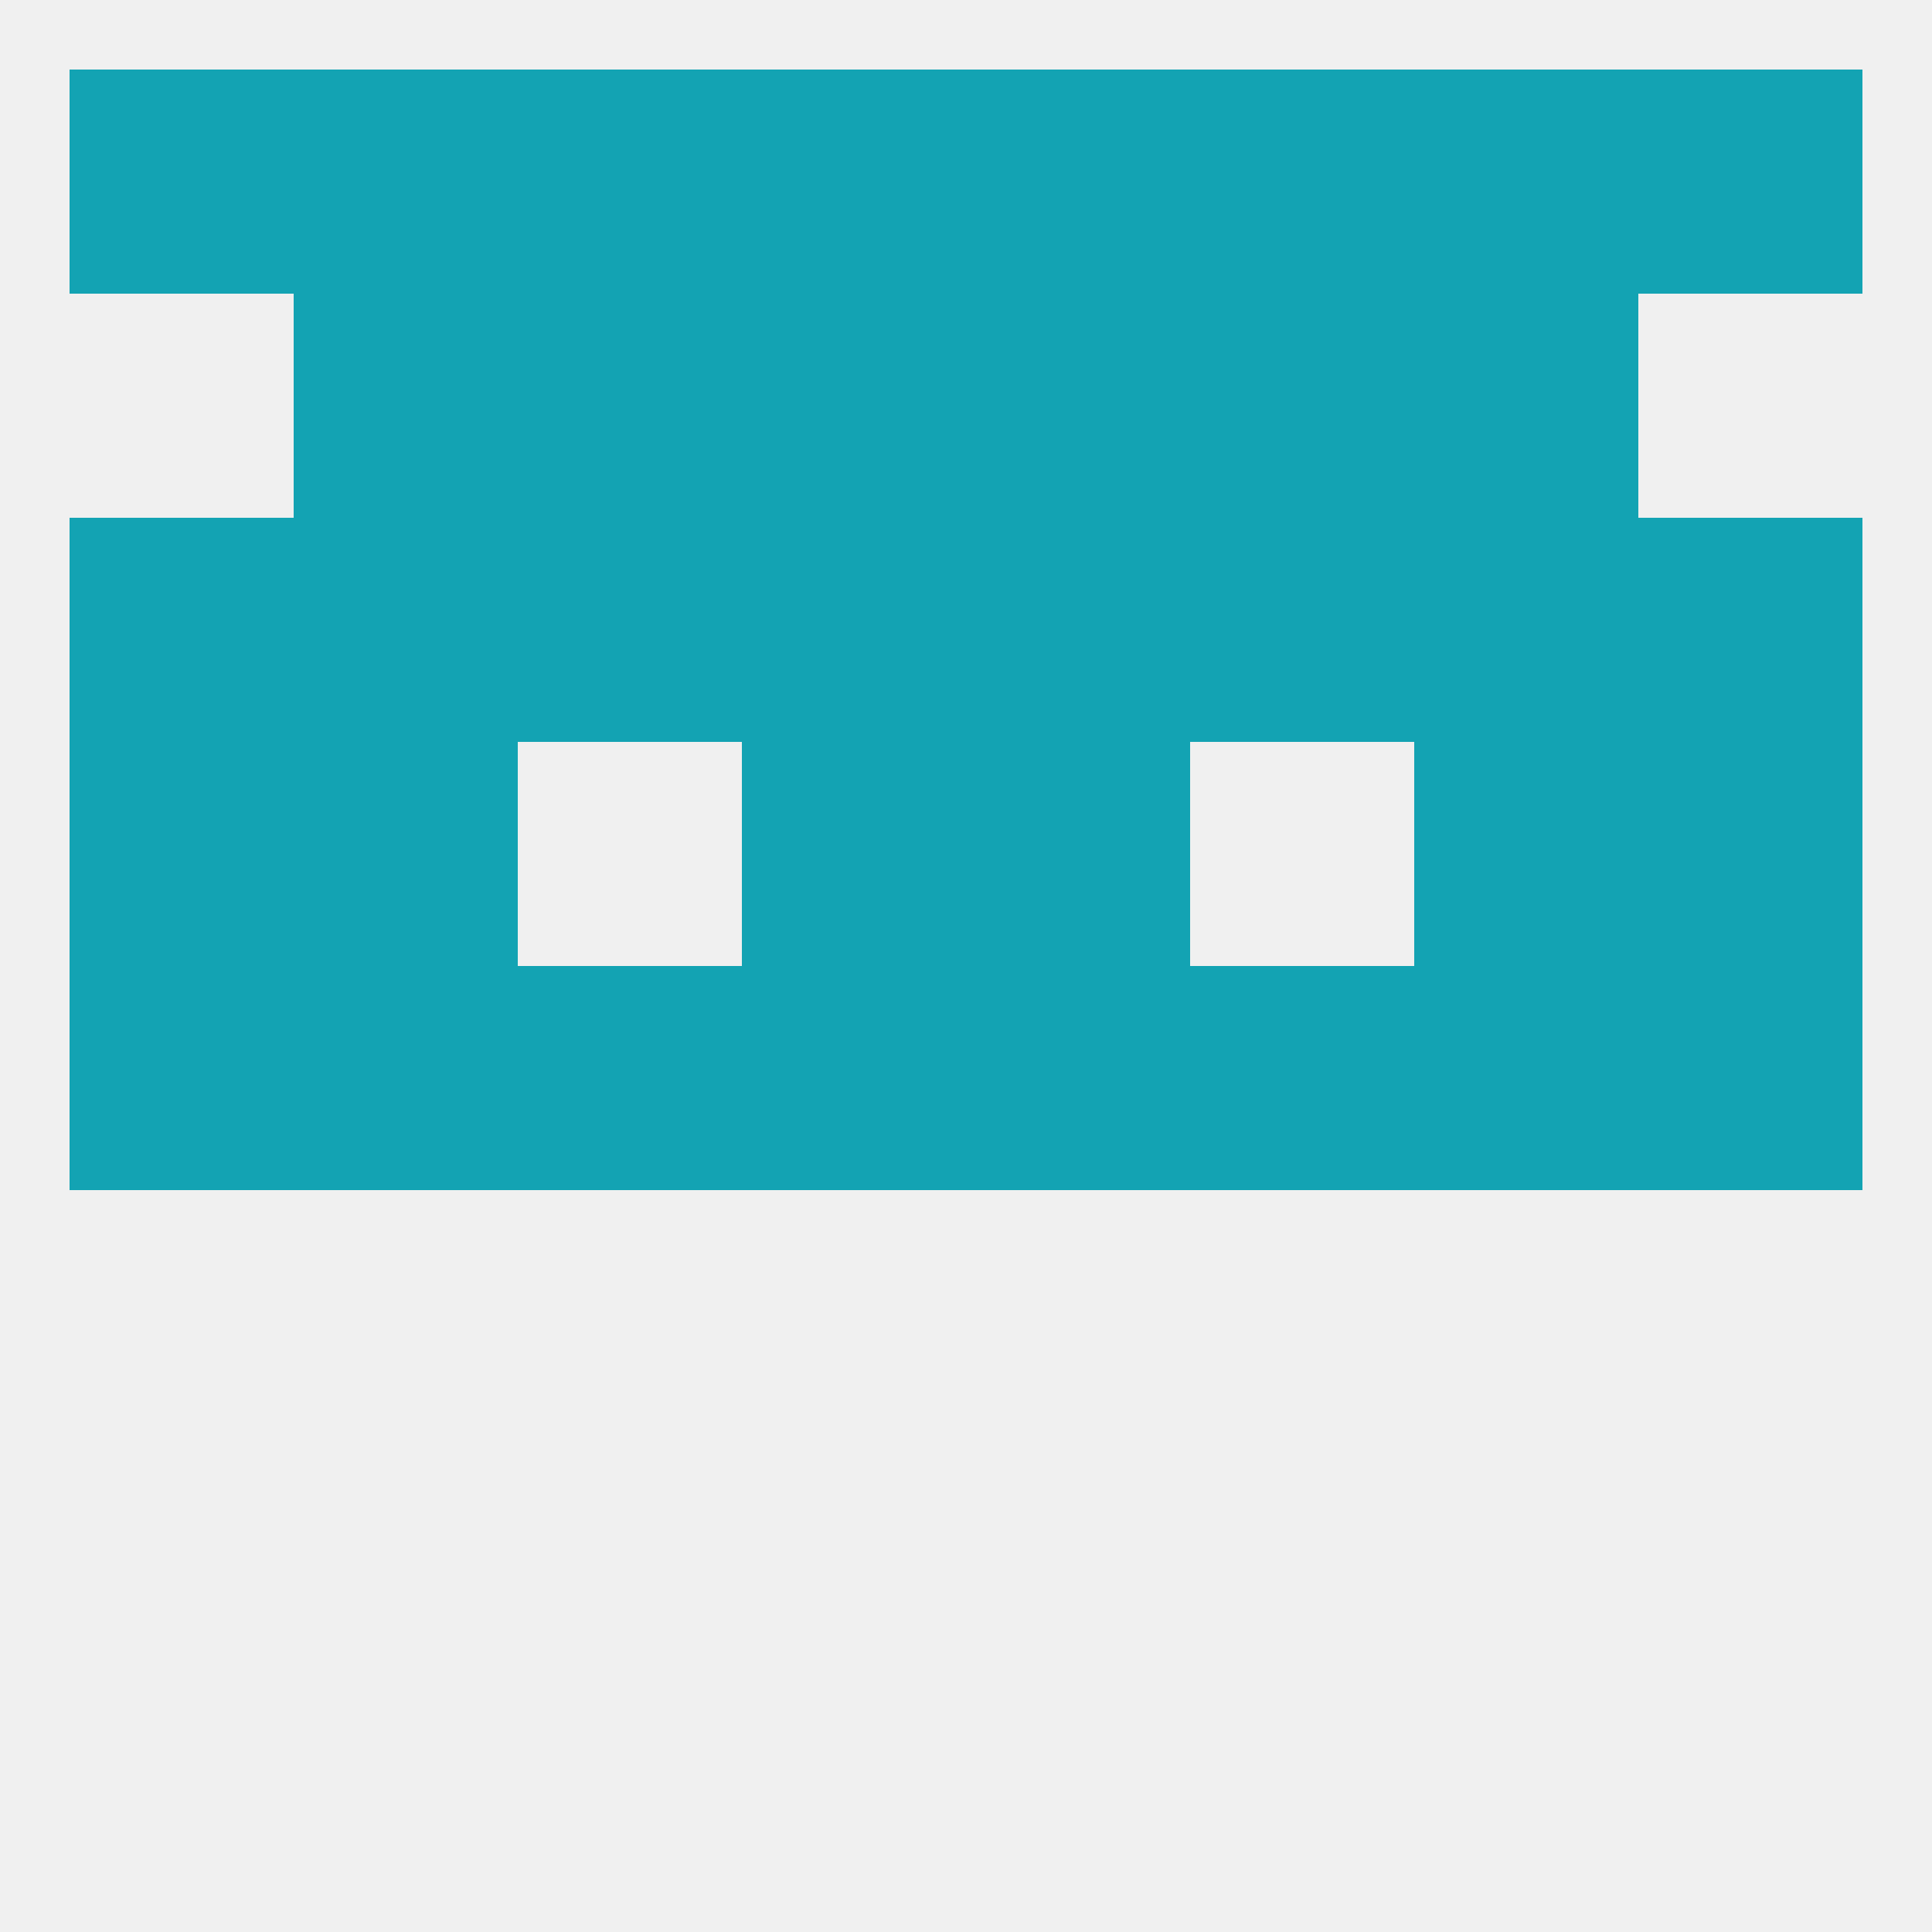
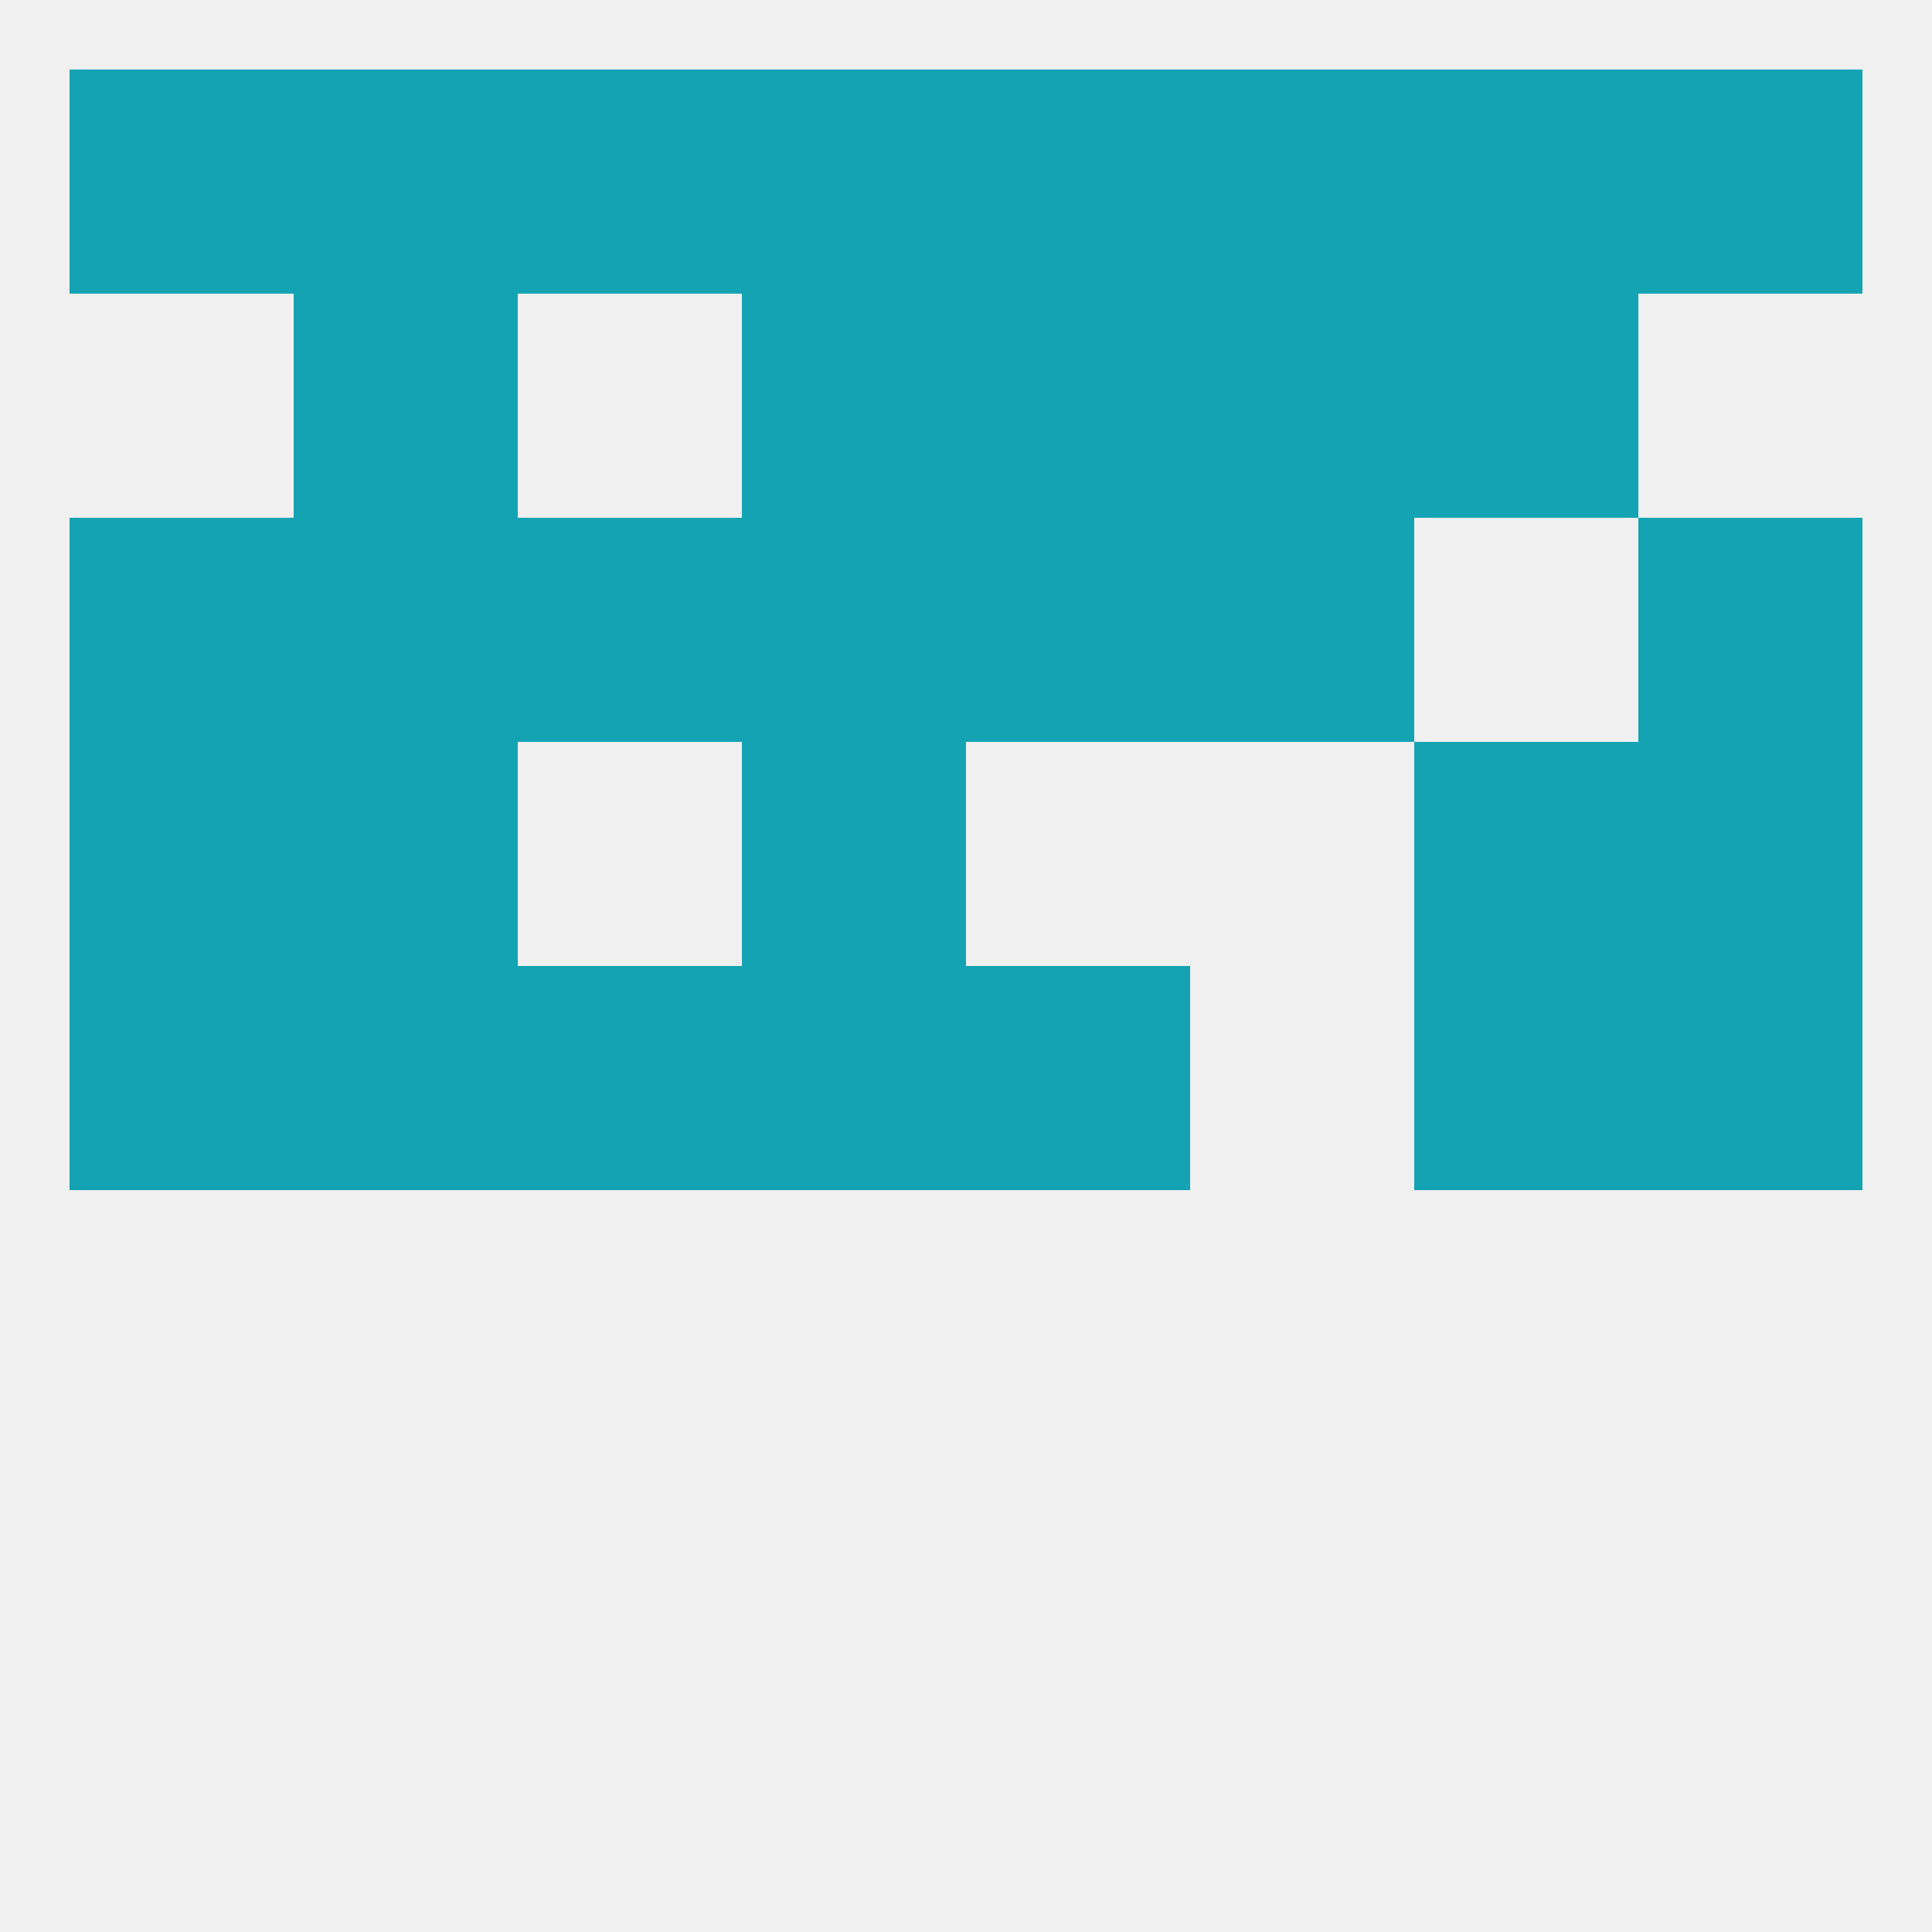
<svg xmlns="http://www.w3.org/2000/svg" version="1.1" baseprofile="full" width="250" height="250" viewBox="0 0 250 250">
  <rect width="100%" height="100%" fill="rgba(240,240,240,255)" />
  <rect x="38" y="9" width="29" height="29" fill="rgba(19,163,179,255)" />
  <rect x="183" y="9" width="29" height="29" fill="rgba(19,163,179,255)" />
  <rect x="9" y="9" width="29" height="29" fill="rgba(19,163,179,255)" />
  <rect x="212" y="9" width="29" height="29" fill="rgba(19,163,179,255)" />
  <rect x="96" y="9" width="29" height="29" fill="rgba(19,163,179,255)" />
  <rect x="125" y="9" width="29" height="29" fill="rgba(19,163,179,255)" />
  <rect x="67" y="9" width="29" height="29" fill="rgba(19,163,179,255)" />
  <rect x="154" y="9" width="29" height="29" fill="rgba(19,163,179,255)" />
  <rect x="9" y="125" width="29" height="29" fill="rgba(19,163,179,255)" />
  <rect x="96" y="125" width="29" height="29" fill="rgba(19,163,179,255)" />
  <rect x="38" y="125" width="29" height="29" fill="rgba(19,163,179,255)" />
  <rect x="183" y="125" width="29" height="29" fill="rgba(19,163,179,255)" />
  <rect x="212" y="125" width="29" height="29" fill="rgba(19,163,179,255)" />
  <rect x="125" y="125" width="29" height="29" fill="rgba(19,163,179,255)" />
  <rect x="67" y="125" width="29" height="29" fill="rgba(19,163,179,255)" />
-   <rect x="154" y="125" width="29" height="29" fill="rgba(19,163,179,255)" />
  <rect x="212" y="96" width="29" height="29" fill="rgba(19,163,179,255)" />
  <rect x="38" y="96" width="29" height="29" fill="rgba(19,163,179,255)" />
  <rect x="183" y="96" width="29" height="29" fill="rgba(19,163,179,255)" />
  <rect x="96" y="96" width="29" height="29" fill="rgba(19,163,179,255)" />
-   <rect x="125" y="96" width="29" height="29" fill="rgba(19,163,179,255)" />
  <rect x="9" y="96" width="29" height="29" fill="rgba(19,163,179,255)" />
  <rect x="9" y="67" width="29" height="29" fill="rgba(19,163,179,255)" />
  <rect x="125" y="67" width="29" height="29" fill="rgba(19,163,179,255)" />
  <rect x="154" y="67" width="29" height="29" fill="rgba(19,163,179,255)" />
  <rect x="212" y="67" width="29" height="29" fill="rgba(19,163,179,255)" />
  <rect x="96" y="67" width="29" height="29" fill="rgba(19,163,179,255)" />
  <rect x="67" y="67" width="29" height="29" fill="rgba(19,163,179,255)" />
  <rect x="38" y="67" width="29" height="29" fill="rgba(19,163,179,255)" />
-   <rect x="183" y="67" width="29" height="29" fill="rgba(19,163,179,255)" />
  <rect x="125" y="38" width="29" height="29" fill="rgba(19,163,179,255)" />
-   <rect x="67" y="38" width="29" height="29" fill="rgba(19,163,179,255)" />
  <rect x="154" y="38" width="29" height="29" fill="rgba(19,163,179,255)" />
  <rect x="38" y="38" width="29" height="29" fill="rgba(19,163,179,255)" />
  <rect x="183" y="38" width="29" height="29" fill="rgba(19,163,179,255)" />
  <rect x="96" y="38" width="29" height="29" fill="rgba(19,163,179,255)" />
</svg>